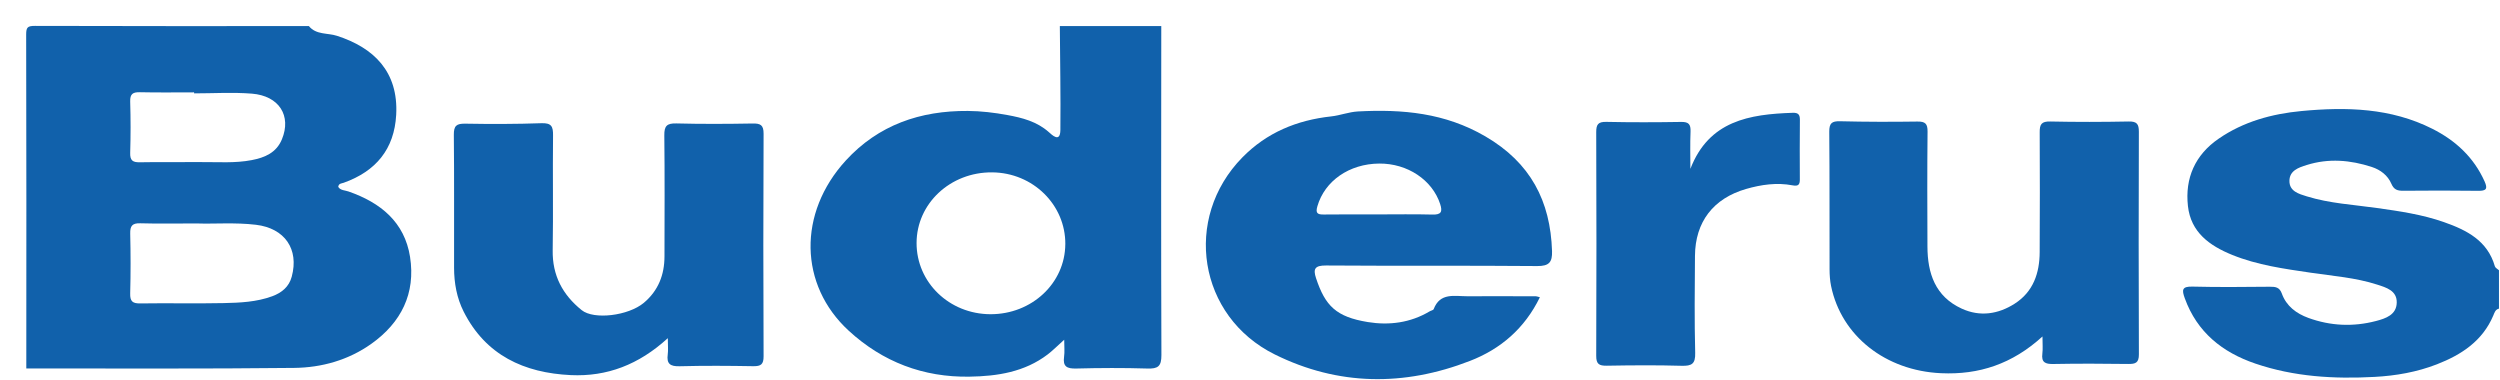
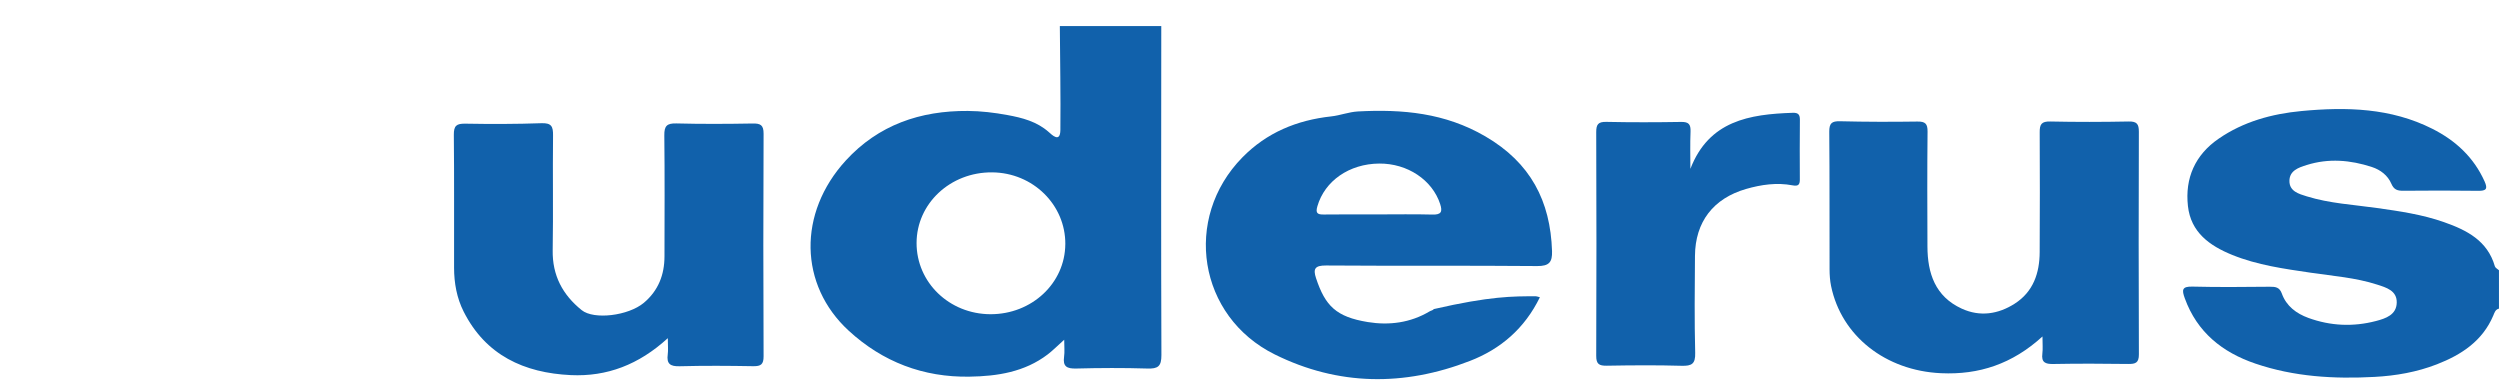
<svg xmlns="http://www.w3.org/2000/svg" width="92" height="14" viewBox="0 0 92 14" fill="none">
  <g clip-path="url(#clip0_299_3497)">
-     <path d="M11.367 0.96C11.636 1.289 12.055 1.206 12.4 1.318C13.752 1.754 14.666 2.634 14.58 4.224C14.511 5.488 13.834 6.302 12.647 6.726C12.574 6.752 12.461 6.745 12.447 6.879C12.533 7.011 12.693 7 12.824 7.046C14.006 7.456 14.89 8.175 15.09 9.455C15.299 10.796 14.768 11.869 13.663 12.654C12.817 13.254 11.837 13.528 10.823 13.539C7.539 13.576 4.254 13.557 0.968 13.559C0.97 9.462 0.974 5.366 0.963 1.269C0.963 1.006 1.016 0.953 1.281 0.953C4.643 0.965 8.005 0.96 11.367 0.96ZM7.233 8.223C6.463 8.223 5.812 8.236 5.162 8.217C4.864 8.208 4.786 8.316 4.792 8.597C4.809 9.33 4.811 10.064 4.791 10.796C4.783 11.089 4.876 11.171 5.166 11.166C6.186 11.15 7.207 11.176 8.227 11.154C8.831 11.141 9.439 11.115 10.018 10.902C10.37 10.772 10.636 10.554 10.736 10.182C11.01 9.166 10.478 8.399 9.42 8.272C8.653 8.18 7.883 8.246 7.235 8.223H7.233ZM7.143 3.436C7.143 3.424 7.143 3.412 7.143 3.399C6.479 3.399 5.814 3.409 5.149 3.394C4.886 3.388 4.783 3.459 4.791 3.737C4.81 4.366 4.81 4.997 4.791 5.626C4.783 5.9 4.878 5.977 5.146 5.972C5.899 5.957 6.654 5.972 7.407 5.965C8.026 5.96 8.648 6.011 9.263 5.892C9.746 5.8 10.172 5.619 10.374 5.128C10.733 4.262 10.274 3.526 9.268 3.446C8.564 3.39 7.851 3.436 7.143 3.436L7.143 3.436Z" fill="#1161AB" />
    <path d="M42.735 0.96C42.733 4.995 42.724 9.029 42.74 13.064C42.742 13.483 42.614 13.575 42.22 13.562C41.348 13.535 40.474 13.539 39.602 13.562C39.261 13.57 39.107 13.488 39.158 13.129C39.184 12.948 39.163 12.761 39.163 12.502C38.918 12.721 38.746 12.898 38.552 13.045C37.706 13.689 36.706 13.845 35.682 13.861C33.978 13.891 32.482 13.317 31.237 12.174C29.396 10.484 29.361 7.836 31.124 5.908C32.327 4.595 33.868 4.07 35.617 4.083C36.102 4.086 36.593 4.145 37.07 4.233C37.618 4.333 38.157 4.471 38.597 4.862C38.704 4.956 39.017 5.274 39.022 4.782C39.035 3.508 39.011 2.234 39.002 0.959H42.734L42.735 0.96ZM39.204 8.987C39.214 7.536 38.011 6.354 36.51 6.343C34.971 6.33 33.73 7.493 33.73 8.945C33.729 10.395 34.935 11.558 36.446 11.563C37.968 11.569 39.194 10.423 39.203 8.987H39.204Z" fill="#1161AB" />
    <path d="M91.963 11.357C91.826 11.388 91.797 11.51 91.752 11.614C91.356 12.548 90.583 13.055 89.677 13.407C88.94 13.693 88.168 13.828 87.382 13.87C85.895 13.951 84.421 13.865 83 13.381C81.781 12.967 80.853 12.225 80.401 10.979C80.29 10.674 80.286 10.536 80.688 10.547C81.635 10.572 82.583 10.56 83.53 10.552C83.739 10.55 83.888 10.569 83.972 10.804C84.137 11.264 84.505 11.538 84.95 11.7C85.764 11.996 86.598 12.033 87.437 11.813C87.801 11.718 88.191 11.584 88.2 11.135C88.21 10.695 87.815 10.581 87.478 10.473C86.686 10.217 85.855 10.157 85.037 10.036C84.056 9.891 83.073 9.757 82.146 9.381C81.311 9.042 80.622 8.547 80.516 7.583C80.401 6.553 80.783 5.697 81.645 5.105C82.556 4.477 83.602 4.189 84.696 4.086C86.35 3.93 87.982 3.97 89.509 4.739C90.366 5.171 91.033 5.788 91.432 6.674C91.558 6.953 91.492 7.027 91.194 7.022C90.277 7.009 89.359 7.012 88.44 7.02C88.227 7.021 88.098 6.985 88.001 6.76C87.871 6.457 87.604 6.249 87.283 6.145C86.493 5.887 85.692 5.819 84.885 6.073C84.583 6.167 84.254 6.281 84.251 6.655C84.247 7.041 84.597 7.135 84.89 7.226C85.728 7.486 86.606 7.532 87.469 7.654C88.304 7.772 89.139 7.893 89.938 8.174C90.778 8.469 91.54 8.855 91.811 9.8C91.828 9.859 91.91 9.897 91.962 9.946V11.355L91.963 11.357Z" fill="#1161AB" />
-     <path d="M56.667 10.94C56.107 12.088 55.224 12.845 54.091 13.283C51.673 14.222 49.248 14.201 46.911 13.043C44.091 11.646 43.519 8.034 45.721 5.791C46.614 4.881 47.721 4.421 48.992 4.283C49.315 4.248 49.635 4.12 49.974 4.101C51.615 4.014 53.178 4.154 54.66 5.018C56.325 5.989 57.056 7.397 57.115 9.242C57.127 9.64 57.015 9.795 56.57 9.791C53.979 9.768 51.389 9.79 48.8 9.77C48.393 9.768 48.314 9.887 48.43 10.236C48.769 11.259 49.17 11.661 50.337 11.852C51.122 11.98 51.903 11.88 52.609 11.459C52.659 11.429 52.744 11.416 52.76 11.375C52.995 10.76 53.523 10.903 53.991 10.902C54.834 10.898 55.678 10.902 56.522 10.903C56.55 10.903 56.579 10.916 56.668 10.939L56.667 10.94ZM50.715 7.89C51.38 7.89 52.047 7.878 52.713 7.896C53.038 7.905 53.091 7.794 52.997 7.506C52.707 6.622 51.796 6.011 50.755 6.019C49.65 6.028 48.749 6.659 48.48 7.59C48.406 7.844 48.48 7.898 48.718 7.894C49.384 7.885 50.05 7.891 50.716 7.89H50.715Z" fill="#1161AB" />
+     <path d="M56.667 10.94C56.107 12.088 55.224 12.845 54.091 13.283C51.673 14.222 49.248 14.201 46.911 13.043C44.091 11.646 43.519 8.034 45.721 5.791C46.614 4.881 47.721 4.421 48.992 4.283C49.315 4.248 49.635 4.12 49.974 4.101C51.615 4.014 53.178 4.154 54.66 5.018C56.325 5.989 57.056 7.397 57.115 9.242C57.127 9.64 57.015 9.795 56.57 9.791C53.979 9.768 51.389 9.79 48.8 9.77C48.393 9.768 48.314 9.887 48.43 10.236C48.769 11.259 49.17 11.661 50.337 11.852C51.122 11.98 51.903 11.88 52.609 11.459C52.659 11.429 52.744 11.416 52.76 11.375C54.834 10.898 55.678 10.902 56.522 10.903C56.55 10.903 56.579 10.916 56.668 10.939L56.667 10.94ZM50.715 7.89C51.38 7.89 52.047 7.878 52.713 7.896C53.038 7.905 53.091 7.794 52.997 7.506C52.707 6.622 51.796 6.011 50.755 6.019C49.65 6.028 48.749 6.659 48.48 7.59C48.406 7.844 48.48 7.898 48.718 7.894C49.384 7.885 50.05 7.891 50.716 7.89H50.715Z" fill="#1161AB" />
    <path d="M75.163 12.382C74.053 13.395 72.827 13.798 71.432 13.734C69.388 13.642 67.763 12.364 67.384 10.527C67.343 10.328 67.329 10.12 67.328 9.915C67.323 8.227 67.332 6.538 67.317 4.849C67.315 4.536 67.407 4.454 67.717 4.462C68.665 4.486 69.612 4.487 70.56 4.473C70.851 4.469 70.937 4.554 70.934 4.843C70.92 6.253 70.924 7.662 70.93 9.071C70.933 10.057 71.213 10.909 72.192 11.358C72.865 11.667 73.536 11.562 74.141 11.175C74.824 10.737 75.057 10.052 75.06 9.276C75.065 7.807 75.072 6.34 75.061 4.871C75.058 4.575 75.126 4.464 75.449 4.471C76.411 4.492 77.374 4.49 78.336 4.471C78.638 4.465 78.711 4.567 78.71 4.848C78.701 7.579 78.7 10.31 78.711 13.041C78.713 13.357 78.582 13.397 78.317 13.394C77.398 13.381 76.48 13.378 75.563 13.395C75.265 13.401 75.117 13.336 75.159 13.012C75.181 12.84 75.163 12.662 75.163 12.38V12.382Z" fill="#1161AB" />
    <path d="M24.575 12.445C23.504 13.424 22.332 13.866 21.005 13.804C19.287 13.723 17.874 13.074 17.064 11.47C16.809 10.967 16.71 10.414 16.71 9.85C16.706 8.221 16.718 6.592 16.701 4.963C16.697 4.624 16.801 4.545 17.127 4.551C18.06 4.568 18.993 4.567 19.925 4.534C20.295 4.521 20.356 4.655 20.352 4.982C20.336 6.39 20.363 7.799 20.339 9.208C20.323 10.133 20.702 10.847 21.406 11.413C21.855 11.775 23.12 11.623 23.693 11.144C24.226 10.697 24.453 10.111 24.453 9.431C24.455 7.948 24.464 6.467 24.447 4.984C24.442 4.639 24.537 4.532 24.892 4.542C25.823 4.567 26.757 4.561 27.689 4.545C27.982 4.539 28.102 4.595 28.1 4.922C28.087 7.652 28.088 10.382 28.1 13.112C28.101 13.409 28.002 13.48 27.72 13.476C26.817 13.46 25.914 13.454 25.012 13.478C24.663 13.488 24.525 13.388 24.573 13.04C24.594 12.885 24.576 12.725 24.576 12.447L24.575 12.445Z" fill="#1161AB" />
    <path d="M62.209 6.207C62.891 4.443 64.379 4.203 65.977 4.151C66.173 4.145 66.237 4.217 66.236 4.403C66.229 5.137 66.23 5.871 66.234 6.605C66.235 6.798 66.174 6.861 65.968 6.821C65.388 6.71 64.817 6.793 64.258 6.953C63.048 7.302 62.384 8.167 62.375 9.417C62.366 10.606 62.353 11.796 62.383 12.984C62.394 13.391 62.26 13.471 61.883 13.461C60.965 13.434 60.046 13.442 59.129 13.458C58.848 13.462 58.74 13.399 58.741 13.097C58.752 10.352 58.751 7.606 58.741 4.861C58.741 4.58 58.81 4.479 59.113 4.485C60.03 4.505 60.949 4.502 61.867 4.487C62.146 4.482 62.222 4.578 62.212 4.841C62.193 5.296 62.206 5.751 62.206 6.207L62.209 6.207Z" fill="#1161AB" />
  </g>
  <defs>
    <clipPath id="clip0_299_3497">
      <rect width="91" height="13" fill="white" transform="translate(0.963 0.953)" />
    </clipPath>
  </defs>
</svg>